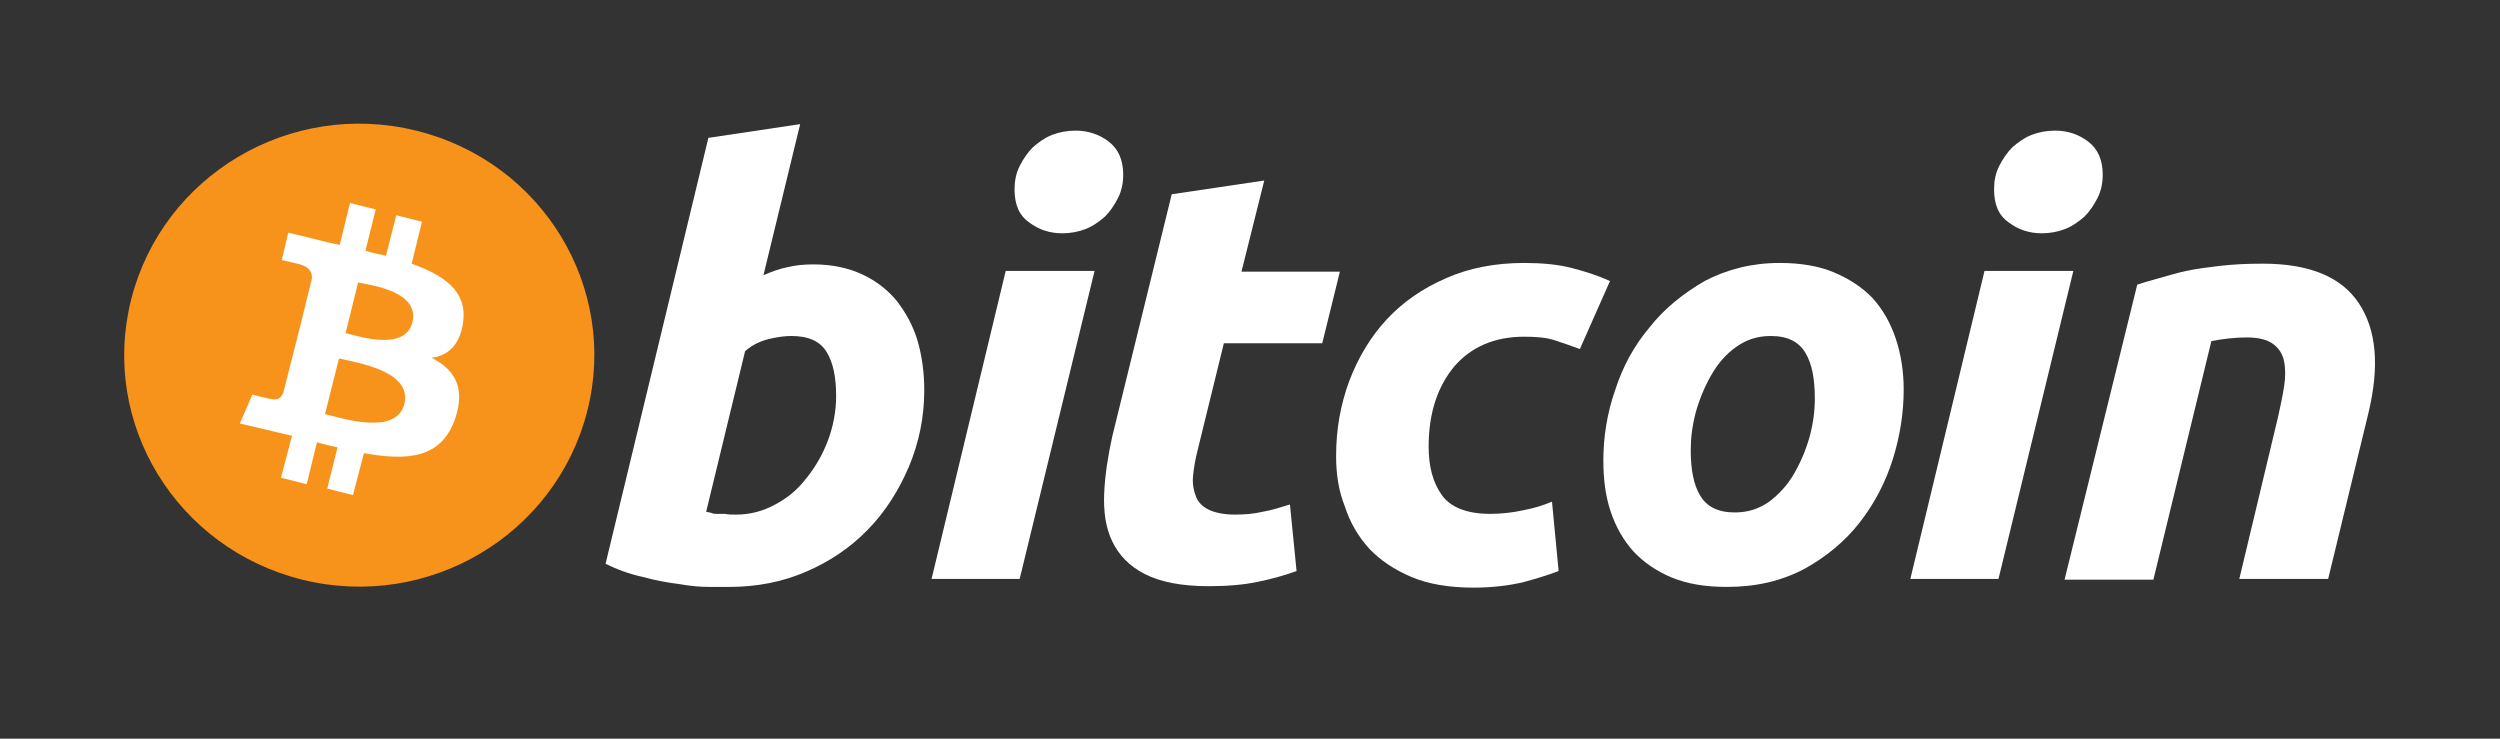
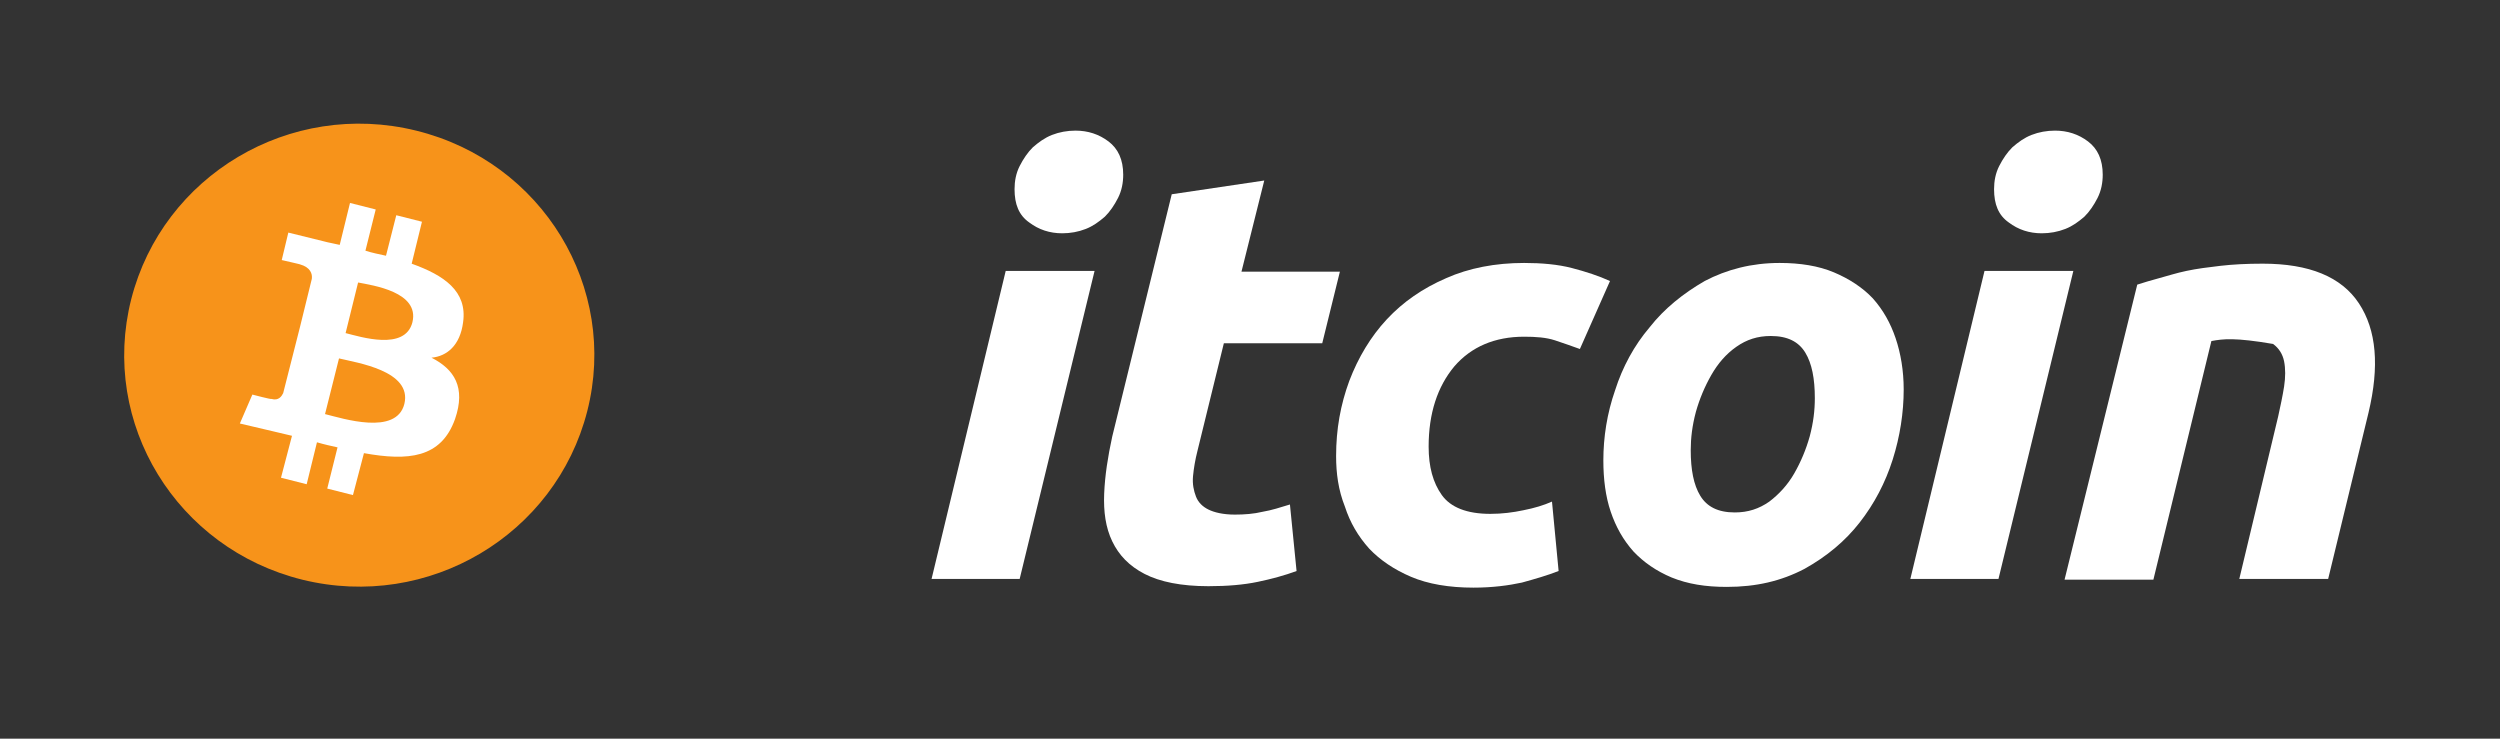
<svg xmlns="http://www.w3.org/2000/svg" width="88" height="26" viewBox="0 0 88 26" fill="none">
  <rect x="0" y="0" width="88" height="26" fill="#333333" stroke="none" />
  <path d="M20.671 14.474C19.559 18.827 15.088 21.5 10.642 20.405C6.223 19.311 3.509 14.907 4.62 10.529C5.732 6.176 10.203 3.503 14.648 4.598C19.094 5.692 21.782 10.121 20.671 14.474Z" fill="#F7931A" />
  <path d="M16.301 11.344C16.456 10.249 15.629 9.689 14.491 9.282L14.853 7.805L13.949 7.576L13.587 9.002C13.354 8.951 13.096 8.9 12.863 8.824L13.225 7.373L12.32 7.144L11.958 8.62C11.752 8.569 11.571 8.544 11.39 8.493L10.149 8.187L9.917 9.154C9.917 9.154 10.589 9.307 10.563 9.307C10.925 9.409 11.002 9.638 10.976 9.816L10.563 11.496C10.589 11.496 10.614 11.522 10.666 11.522C10.64 11.522 10.614 11.496 10.563 11.496L9.968 13.838C9.917 13.94 9.813 14.118 9.555 14.042C9.555 14.067 8.883 13.889 8.883 13.889L8.443 14.907L9.632 15.187C9.839 15.238 10.072 15.289 10.278 15.34L9.891 16.816L10.795 17.045L11.157 15.569C11.416 15.645 11.648 15.696 11.881 15.747L11.519 17.198L12.424 17.427L12.811 15.951C14.362 16.231 15.525 16.129 16.016 14.754C16.404 13.634 15.99 12.998 15.189 12.591C15.732 12.54 16.197 12.158 16.301 11.344ZM14.233 14.22C13.949 15.34 12.062 14.729 11.441 14.576L11.933 12.616C12.553 12.769 14.517 13.049 14.233 14.22ZM14.517 11.344C14.259 12.362 12.682 11.853 12.165 11.725L12.605 9.944C13.121 10.045 14.776 10.274 14.517 11.344Z" fill="white" />
-   <path d="M28.631 9.307C29.303 9.307 29.871 9.435 30.363 9.664C30.854 9.893 31.267 10.224 31.577 10.605C31.887 11.013 32.146 11.471 32.301 12.005C32.456 12.54 32.534 13.126 32.534 13.736C32.534 14.678 32.353 15.569 31.991 16.434C31.629 17.274 31.164 18.013 30.543 18.649C29.923 19.285 29.199 19.769 28.372 20.125C27.545 20.482 26.641 20.66 25.659 20.66C25.529 20.66 25.323 20.66 24.986 20.66C24.676 20.66 24.314 20.634 23.901 20.558C23.488 20.507 23.074 20.431 22.609 20.304C22.143 20.202 21.73 20.049 21.316 19.845L24.935 4.853L28.166 4.369L26.873 9.689C27.158 9.562 27.442 9.46 27.7 9.409C28.011 9.333 28.295 9.307 28.631 9.307ZM25.917 18.114C26.408 18.114 26.873 17.987 27.287 17.758C27.726 17.529 28.088 17.224 28.398 16.816C28.708 16.434 28.967 15.976 29.148 15.493C29.329 15.009 29.432 14.475 29.432 13.94C29.432 13.278 29.329 12.769 29.096 12.387C28.863 12.005 28.45 11.827 27.855 11.827C27.649 11.827 27.416 11.853 27.08 11.929C26.77 12.005 26.486 12.133 26.227 12.362L24.857 18.013C24.935 18.038 25.012 18.038 25.064 18.064C25.116 18.089 25.193 18.089 25.271 18.089C25.348 18.089 25.426 18.089 25.529 18.089C25.633 18.114 25.762 18.114 25.917 18.114Z" fill="white" />
  <path d="M35.892 20.379H32.791L35.401 9.536H38.529L35.892 20.379ZM37.392 8.212C36.952 8.212 36.565 8.085 36.228 7.83C35.867 7.576 35.712 7.194 35.712 6.659C35.712 6.379 35.763 6.099 35.892 5.845C36.022 5.59 36.177 5.361 36.358 5.183C36.565 5.005 36.771 4.852 37.03 4.75C37.288 4.649 37.572 4.598 37.857 4.598C38.296 4.598 38.684 4.725 39.02 4.979C39.356 5.234 39.537 5.616 39.537 6.15C39.537 6.43 39.485 6.71 39.356 6.965C39.227 7.219 39.072 7.449 38.891 7.627C38.684 7.805 38.477 7.958 38.219 8.059C37.96 8.161 37.676 8.212 37.392 8.212Z" fill="white" />
  <path d="M41.245 6.838L44.502 6.354L43.7 9.562H47.164L46.543 12.082H43.08L42.15 15.874C42.072 16.18 42.02 16.485 41.994 16.765C41.969 17.045 42.02 17.274 42.098 17.478C42.175 17.682 42.33 17.834 42.537 17.936C42.744 18.038 43.054 18.114 43.468 18.114C43.804 18.114 44.14 18.089 44.45 18.013C44.76 17.962 45.07 17.86 45.406 17.758L45.639 20.1C45.225 20.253 44.76 20.38 44.269 20.482C43.778 20.584 43.209 20.634 42.537 20.634C41.581 20.634 40.831 20.482 40.289 20.202C39.746 19.922 39.384 19.54 39.151 19.056C38.919 18.573 38.841 18.013 38.867 17.376C38.893 16.74 38.996 16.078 39.151 15.365L41.245 6.838Z" fill="white" />
  <path d="M47.031 16.052C47.031 15.11 47.186 14.245 47.496 13.405C47.807 12.59 48.246 11.852 48.815 11.241C49.383 10.63 50.081 10.147 50.908 9.79C51.709 9.434 52.64 9.256 53.648 9.256C54.268 9.256 54.837 9.307 55.328 9.434C55.819 9.561 56.284 9.714 56.672 9.892L55.612 12.285C55.328 12.183 55.044 12.081 54.733 11.979C54.423 11.878 54.061 11.852 53.648 11.852C52.614 11.852 51.787 12.209 51.193 12.896C50.598 13.609 50.288 14.55 50.288 15.721C50.288 16.434 50.443 16.994 50.753 17.427C51.063 17.859 51.632 18.088 52.459 18.088C52.872 18.088 53.26 18.038 53.622 17.961C54.01 17.885 54.346 17.783 54.63 17.656L54.863 20.099C54.475 20.252 54.035 20.379 53.57 20.507C53.105 20.608 52.536 20.685 51.864 20.685C51.011 20.685 50.262 20.558 49.667 20.303C49.073 20.049 48.582 19.718 48.194 19.31C47.807 18.878 47.522 18.394 47.341 17.834C47.109 17.248 47.031 16.663 47.031 16.052Z" fill="white" />
  <path d="M60.781 20.659C60.031 20.659 59.411 20.558 58.842 20.328C58.299 20.099 57.86 19.794 57.498 19.412C57.136 19.005 56.878 18.547 56.697 18.012C56.516 17.478 56.438 16.867 56.438 16.205C56.438 15.39 56.568 14.55 56.852 13.736C57.111 12.921 57.524 12.158 58.067 11.521C58.584 10.86 59.256 10.325 60.005 9.892C60.781 9.485 61.659 9.256 62.642 9.256C63.365 9.256 64.011 9.358 64.554 9.587C65.097 9.816 65.562 10.121 65.924 10.503C66.286 10.91 66.544 11.369 66.725 11.903C66.906 12.438 67.01 13.049 67.01 13.71C67.01 14.525 66.88 15.365 66.622 16.18C66.363 16.994 65.976 17.732 65.459 18.394C64.942 19.056 64.296 19.59 63.52 20.023C62.693 20.456 61.814 20.659 60.781 20.659ZM62.331 11.827C61.866 11.827 61.478 11.954 61.117 12.209C60.755 12.463 60.471 12.794 60.238 13.201C60.005 13.609 59.824 14.041 59.695 14.499C59.566 14.983 59.514 15.416 59.514 15.848C59.514 16.536 59.617 17.07 59.85 17.452C60.083 17.834 60.471 18.038 61.065 18.038C61.53 18.038 61.918 17.91 62.28 17.656C62.616 17.401 62.926 17.07 63.158 16.663C63.391 16.256 63.572 15.823 63.701 15.365C63.83 14.881 63.882 14.449 63.882 14.016C63.882 13.329 63.779 12.794 63.546 12.412C63.313 12.03 62.926 11.827 62.331 11.827Z" fill="white" />
  <path d="M70.346 20.379H67.244L69.855 9.536H72.982L70.346 20.379ZM71.871 8.212C71.431 8.212 71.043 8.085 70.707 7.83C70.346 7.576 70.191 7.194 70.191 6.659C70.191 6.379 70.242 6.099 70.371 5.845C70.501 5.59 70.656 5.361 70.837 5.183C71.043 5.005 71.25 4.852 71.509 4.75C71.767 4.649 72.052 4.598 72.336 4.598C72.775 4.598 73.163 4.725 73.499 4.979C73.835 5.234 74.016 5.616 74.016 6.15C74.016 6.43 73.964 6.71 73.835 6.965C73.706 7.219 73.551 7.449 73.37 7.627C73.163 7.805 72.956 7.958 72.698 8.059C72.439 8.161 72.155 8.212 71.871 8.212Z" fill="white" />
-   <path d="M75.231 10.019C75.463 9.943 75.722 9.867 76.006 9.79C76.29 9.714 76.6 9.612 76.962 9.536C77.324 9.459 77.712 9.409 78.151 9.358C78.591 9.307 79.082 9.281 79.65 9.281C81.279 9.281 82.416 9.739 83.036 10.681C83.656 11.623 83.76 12.896 83.372 14.525L81.951 20.379H78.823L80.193 14.652C80.271 14.296 80.348 13.939 80.4 13.608C80.451 13.278 80.451 12.972 80.4 12.718C80.348 12.463 80.219 12.259 80.012 12.107C79.805 11.954 79.495 11.878 79.082 11.878C78.668 11.878 78.255 11.928 77.841 12.005L75.799 20.405H72.672L75.231 10.019Z" fill="white" />
+   <path d="M75.231 10.019C75.463 9.943 75.722 9.867 76.006 9.79C76.29 9.714 76.6 9.612 76.962 9.536C77.324 9.459 77.712 9.409 78.151 9.358C78.591 9.307 79.082 9.281 79.65 9.281C81.279 9.281 82.416 9.739 83.036 10.681C83.656 11.623 83.76 12.896 83.372 14.525L81.951 20.379H78.823L80.193 14.652C80.271 14.296 80.348 13.939 80.4 13.608C80.451 13.278 80.451 12.972 80.4 12.718C80.348 12.463 80.219 12.259 80.012 12.107C78.668 11.878 78.255 11.928 77.841 12.005L75.799 20.405H72.672L75.231 10.019Z" fill="white" />
</svg>